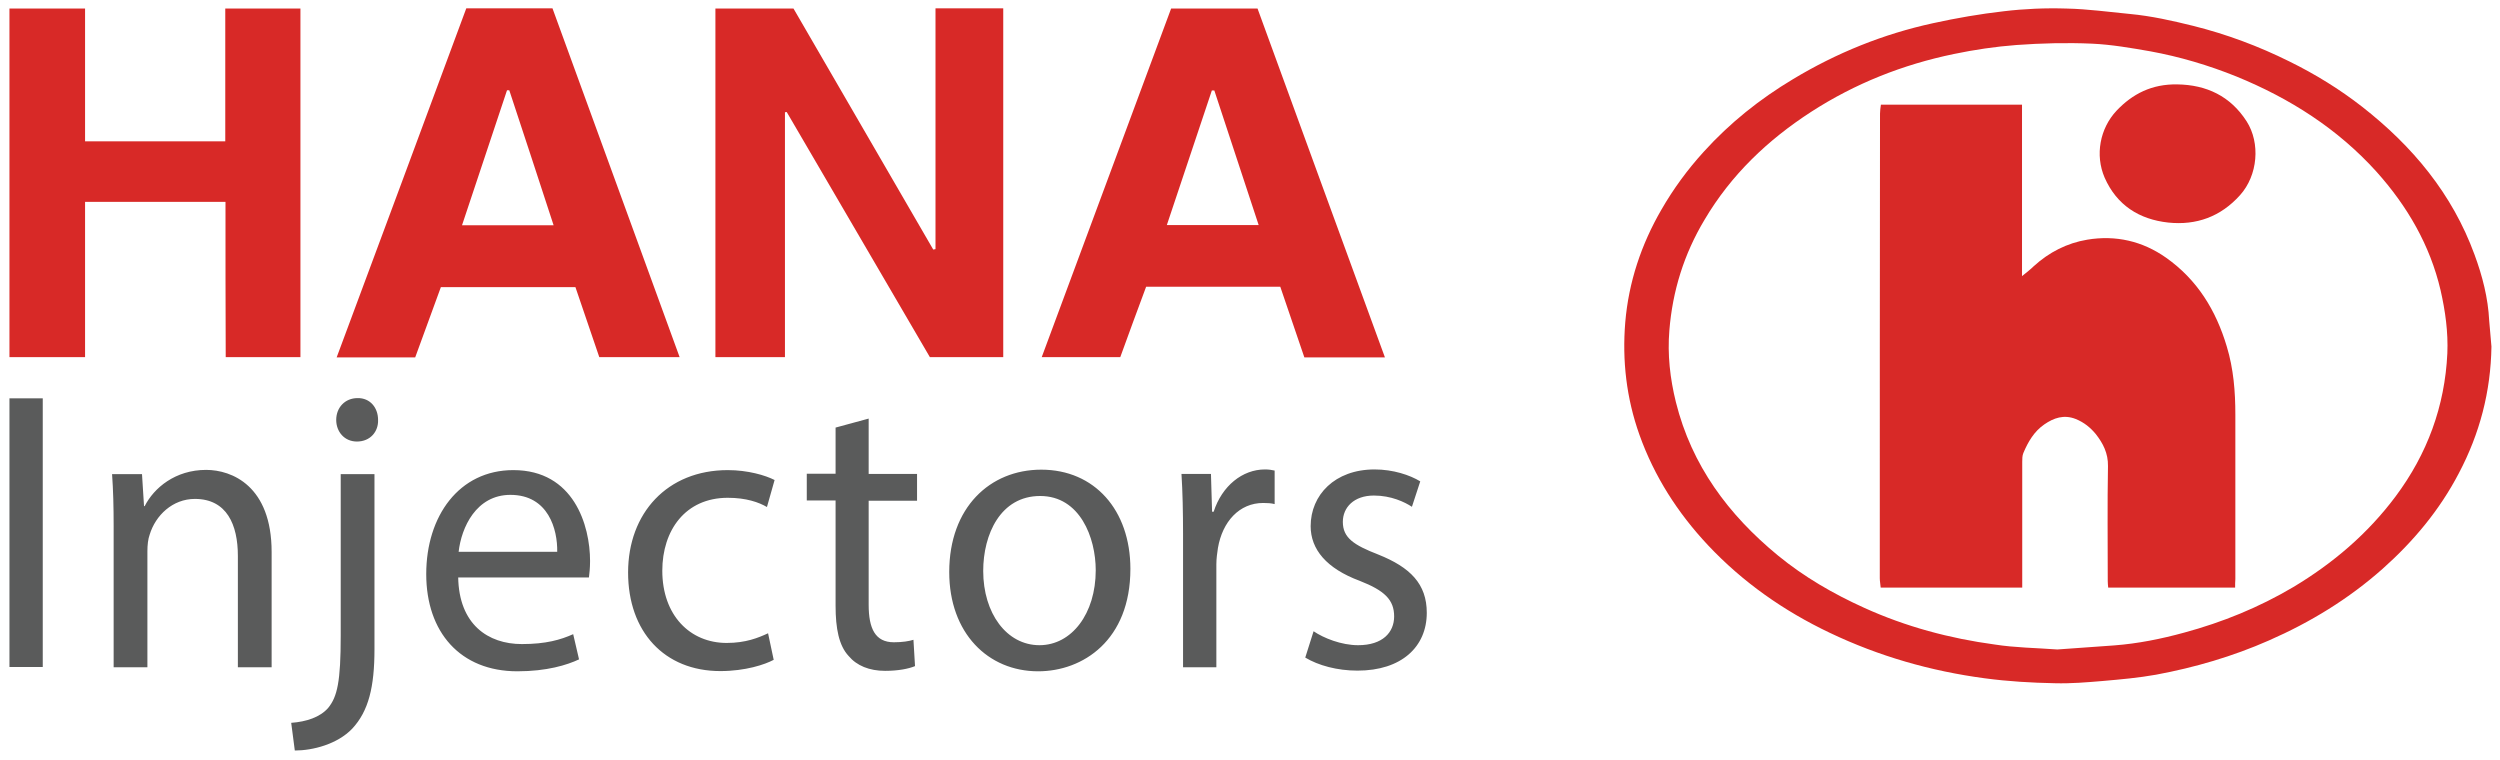
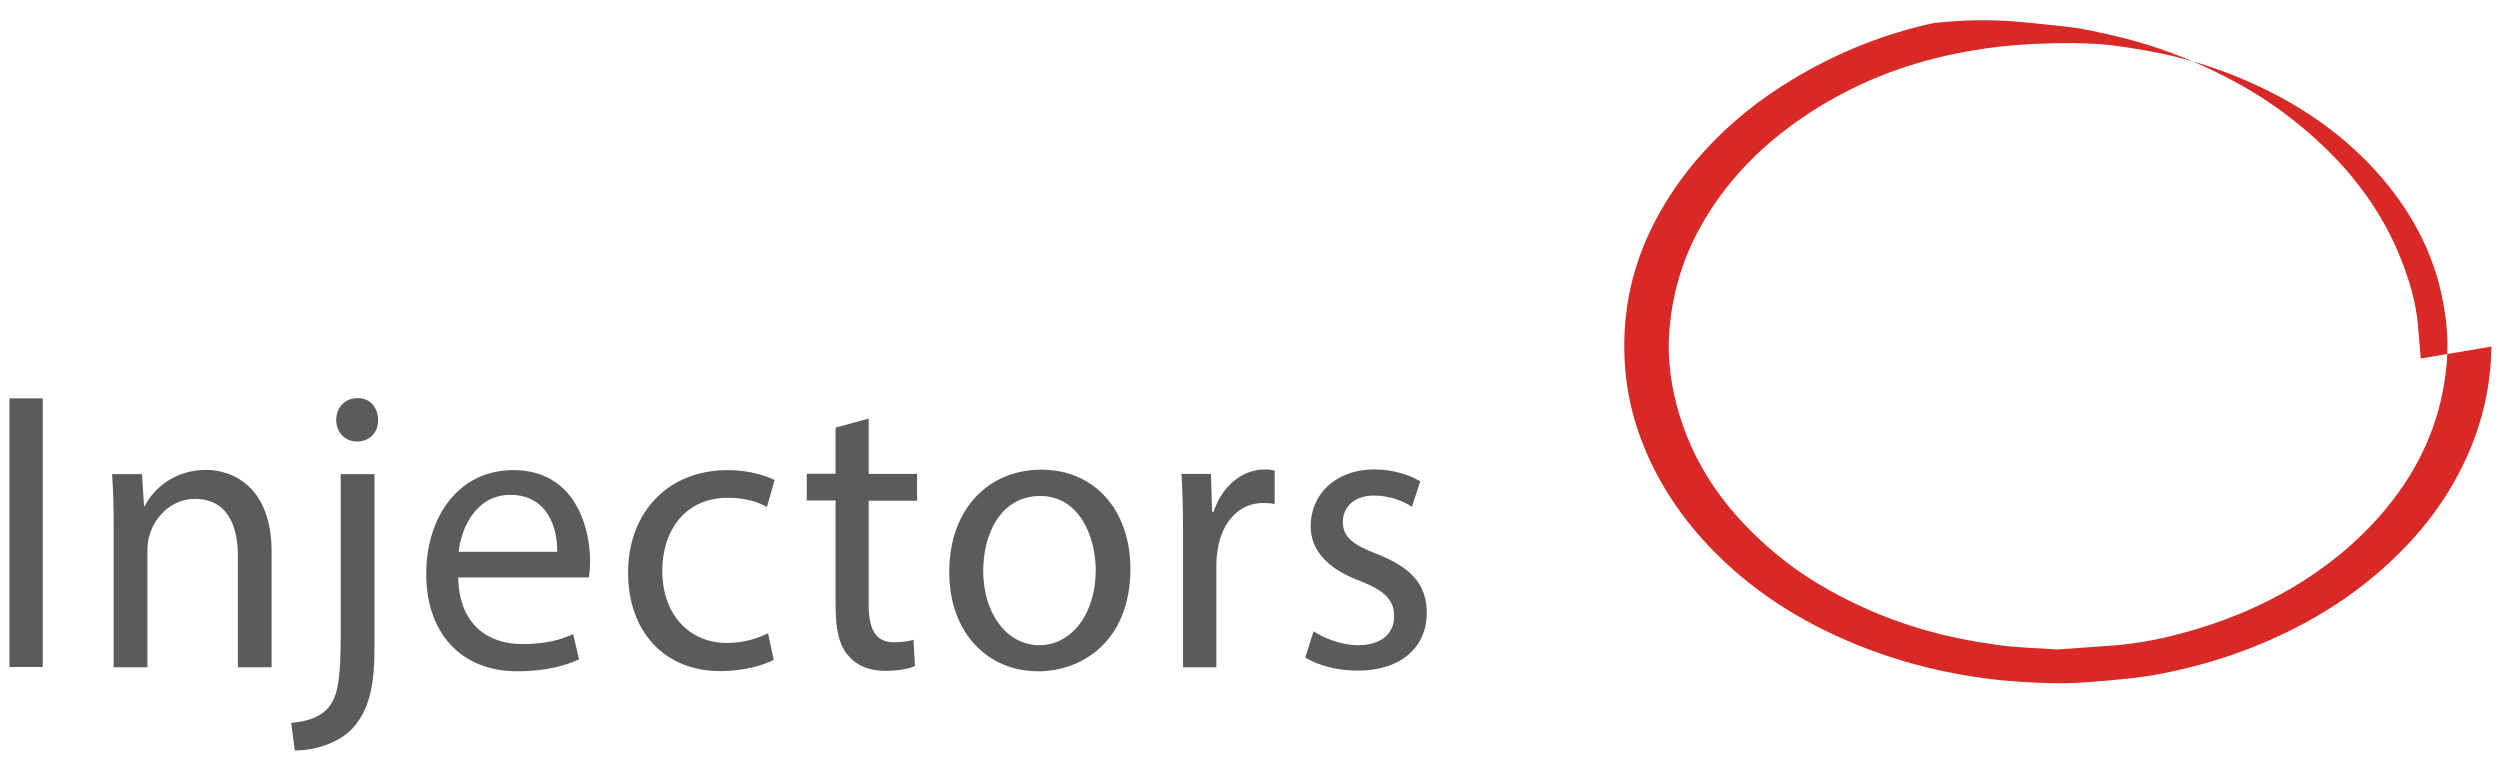
<svg xmlns="http://www.w3.org/2000/svg" id="Layer_1" viewBox="0 0 1110.9 337.5">
  <style>.st0{fill:#d82927}.st1{fill:#5a5b5b}</style>
-   <path class="st0" d="M445.8 158.7h-32.6L349.6 49.8c-.3 0-.5 0-.8.1v108.8h-30.9V3.8h34.7c20.6 35.5 41.3 71.3 62.1 107.1.3-.1.6-.1 1-.2V3.7h30.1v155zM100.2 89.7H37.8v69H4.2V3.8h33.6v59h62.3v-59h33.4v154.9h-33.2c-.1-23-.1-45.8-.1-69zM497.8 158.7h-34.9C482.1 107 501.2 55.5 520.4 3.8h38.4c18.8 51.5 37.6 103.1 56.6 155h-35.8c-3.5-10.3-7.1-20.8-10.7-31.4h-59.6c-3.8 10.3-7.7 20.7-11.5 31.3zm20.7-58.7h40.8c-6.6-20-13.1-39.9-19.7-59.8h-1.1c-6.7 19.9-13.3 39.8-20 59.8zM207.2 3.7h38.3c18.8 51.7 37.7 103.3 56.5 155h-35.7c-3.5-10.4-7-20.6-10.6-31.1h-59.8c-3.8 10.3-7.6 20.7-11.4 31.2h-34.9C168.8 107.2 188 55.6 207.2 3.7zm19.1 36.4h-1c-6.7 20-13.3 40-20 60H246c-6.6-20.2-13.1-40.1-19.7-60z" />
  <g>
-     <path class="st0" d="M1107.1 154c-.3 20-5.2 38.7-14.5 56.3-8.5 16.3-20.1 30.2-33.8 42.4-15.1 13.4-32.1 23.8-50.6 31.9-16.1 7.1-32.9 12-50.1 15.2-7.8 1.4-15.7 2.1-23.7 2.8-7.1.6-14.2 1.2-21.3 1-10.4-.2-20.8-.8-31.2-2.2-24-3.2-47-9.8-68.8-20.2-20.4-9.7-38.7-22.5-54.2-39-13.4-14.3-23.8-30.5-30.4-49-5.8-16.3-7.7-33-6.3-50 1.5-17.8 7.1-34.6 16.1-50.1 5.3-9.2 11.6-17.8 18.8-25.7C768.7 54.6 782 44 796.7 35.2c19.4-11.7 40.2-20.1 62.3-24.9C869.5 8 879.9 6.2 890.4 5c9.2-1.1 18.6-1.5 27.9-1.2 9.4.2 18.7 1.5 28.1 2.4 9.6.9 18.9 3 28.2 5.3 14.8 3.7 29 9 42.7 15.8 11.4 5.6 22.3 12.3 32.3 20.1 22.4 17.5 40.1 38.7 50 65.8 3.5 9.5 6 19.2 6.5 29.3.3 3.8.7 7.6 1 11.5zM914.2 288.6c8.2-.6 16.7-1.2 25.2-1.8 10.6-.8 21-2.9 31.2-5.7 17-4.6 33.2-11.2 48.4-20.2 17.7-10.6 33.1-23.7 45.5-40.3 14.1-18.9 21.9-40.1 23-63.6.4-9.4-.9-18.8-3-28-4.7-20.1-14.8-37.4-28.4-52.6-17.3-19.2-38.6-32.7-62.3-42.4-12.4-5-25.2-8.8-38.3-11.2-8.6-1.5-17.2-3-25.9-3.4-11.2-.5-22.5-.2-33.6.6-9.3.7-18.7 2.1-27.8 4-22.7 4.7-43.9 13.1-63.4 25.7-19.3 12.5-35.6 28-47.4 48-9.1 15.2-14.2 31.6-15.6 49.1-.9 10.7.3 21.4 2.9 31.9 7 28.1 23.3 50 45.3 68.1 11.7 9.6 24.7 17.1 38.4 23.3 18.5 8.4 38 13.6 58 16.3 8.9 1.4 18.2 1.5 27.8 2.2z" />
-     <path class="st0" d="M993.2 261.1h-56.4c-.1-1-.2-2-.2-2.9 0-17-.2-34.1.1-51.1.1-5.7-2.2-10.1-5.4-14.2-2.4-2.9-5.2-5.2-8.9-6.7-5.3-2.1-9.8-.5-14 2.4-4.5 3.1-7.2 7.7-9.3 12.7-.5 1.2-.5 2.6-.5 3.9v55.9h-62.9c-.1-1.4-.4-2.8-.4-4.2 0-68.8 0-137.6.1-206.4 0-1.3.2-2.6.4-4h62.7v76.2c2.2-1.8 3.8-3 5.2-4.4 6.8-6.2 14.8-10.3 23.8-11.8 12.6-2.1 24.5.6 35 8 13.9 9.8 22.2 23.4 27 39.5 3 9.9 3.8 20 3.8 30.2v73.1c-.1 1.2-.1 2.3-.1 3.8zM967.5 37.5c13 .2 23.6 5.2 30.8 16.4 6.2 9.7 5 24-2.9 32.8-8.6 9.6-19.4 13.5-31.9 12.2-12.9-1.4-22.9-7.7-28.3-20-4.3-10-2.1-21.8 5.3-29.7 7.1-7.5 15.7-11.9 27-11.7z" />
+     <path class="st0" d="M1107.1 154c-.3 20-5.2 38.7-14.5 56.3-8.5 16.3-20.1 30.2-33.8 42.4-15.1 13.4-32.1 23.8-50.6 31.9-16.1 7.1-32.9 12-50.1 15.2-7.8 1.4-15.7 2.1-23.7 2.8-7.1.6-14.2 1.2-21.3 1-10.4-.2-20.8-.8-31.2-2.2-24-3.2-47-9.8-68.8-20.2-20.4-9.7-38.7-22.5-54.2-39-13.4-14.3-23.8-30.5-30.4-49-5.8-16.3-7.7-33-6.3-50 1.5-17.8 7.1-34.6 16.1-50.1 5.3-9.2 11.6-17.8 18.8-25.7C768.7 54.6 782 44 796.7 35.2c19.4-11.7 40.2-20.1 62.3-24.9c9.2-1.1 18.6-1.5 27.9-1.2 9.4.2 18.7 1.5 28.1 2.4 9.6.9 18.9 3 28.2 5.3 14.8 3.7 29 9 42.7 15.8 11.4 5.6 22.3 12.3 32.3 20.1 22.4 17.5 40.1 38.7 50 65.8 3.5 9.5 6 19.2 6.5 29.3.3 3.8.7 7.6 1 11.5zM914.2 288.6c8.2-.6 16.7-1.2 25.2-1.8 10.6-.8 21-2.9 31.2-5.7 17-4.6 33.2-11.2 48.4-20.2 17.7-10.6 33.1-23.7 45.5-40.3 14.1-18.9 21.9-40.1 23-63.6.4-9.4-.9-18.8-3-28-4.7-20.1-14.8-37.4-28.4-52.6-17.3-19.2-38.6-32.7-62.3-42.4-12.4-5-25.2-8.8-38.3-11.2-8.6-1.5-17.2-3-25.9-3.4-11.2-.5-22.5-.2-33.6.6-9.3.7-18.7 2.1-27.8 4-22.7 4.7-43.9 13.1-63.4 25.7-19.3 12.5-35.6 28-47.4 48-9.1 15.2-14.2 31.6-15.6 49.1-.9 10.7.3 21.4 2.9 31.9 7 28.1 23.3 50 45.3 68.1 11.7 9.6 24.7 17.1 38.4 23.3 18.5 8.4 38 13.6 58 16.3 8.9 1.4 18.2 1.5 27.8 2.2z" />
  </g>
  <g>
    <path class="st1" d="M19 177v119.4H4.2V177H19zM50.5 233.9c0-8.9-.2-16.1-.7-23.2h13.3l.9 14.2h.3c4.1-8.1 13.6-16.1 27.3-16.1 11.4 0 29.1 7.1 29.1 36.5v51.2h-15V247c0-13.8-4.9-25.3-19.1-25.3-9.9 0-17.5 7.3-20.1 15.9-.7 1.9-1 4.6-1 7.3v51.6h-15v-62.6zM129.4 321.2c6.8-.5 12.8-2.5 16.4-6.6 4.1-5 5.6-11.7 5.6-32.2v-71.7h15v77.8c0 16.7-2.6 27.5-9.9 35.3-6.6 6.9-17.5 9.7-25.5 9.7l-1.6-12.3zM168 186.6c.2 5.1-3.4 9.6-9.4 9.6-5.6 0-9.2-4.4-9.2-9.6 0-5.5 3.9-9.7 9.5-9.7 5.5-.1 9.1 4.2 9.1 9.7zM203.6 256.4c.3 21.1 13.3 29.8 28.3 29.8 10.7 0 17.2-1.9 22.8-4.4l2.6 11.2c-5.3 2.5-14.3 5.3-27.4 5.3-25.4 0-40.5-17.4-40.5-43.2s14.6-46.2 38.7-46.2c26.9 0 34.1 24.6 34.1 40.4 0 3.2-.3 5.7-.5 7.3h-58.1v-.2zm44-11.2c.2-9.9-3.9-25.3-20.8-25.3-15.2 0-21.8 14.5-23 25.3h43.8zM343.8 293.2c-3.9 2.1-12.6 5-23.7 5-24.9 0-41-17.5-41-43.8 0-26.4 17.4-45.5 44.3-45.5 8.9 0 16.7 2.3 20.8 4.4l-3.4 12c-3.6-2.1-9.2-4.1-17.4-4.1-18.9 0-29.1 14.5-29.1 32.4 0 19.8 12.3 32.1 28.6 32.1 8.5 0 14.1-2.3 18.4-4.3l2.5 11.8zM386 186v24.6h21.5v11.9H386v46.2c0 10.6 2.9 16.7 11.2 16.7 3.9 0 6.8-.5 8.7-1.1l.7 11.7c-2.9 1.2-7.5 2.1-13.3 2.1-7 0-12.6-2.3-16.2-6.6-4.3-4.6-5.8-12.2-5.8-22.3v-46.8h-12.8v-11.9h12.8V190l14.7-4zM502.3 252.8c0 31.7-21.1 45.5-41 45.5-22.3 0-39.5-17-39.5-44.1 0-28.7 18.1-45.5 40.9-45.5 23.6 0 39.6 17.9 39.6 44.1zm-65.4.9c0 18.8 10.4 33 25 33 14.3 0 25-14 25-33.3 0-14.5-7-33-24.7-33-17.6 0-25.3 17-25.3 33.3zM525.7 237.4c0-10.1-.2-18.8-.7-26.8h13.1l.5 16.8h.7c3.7-11.5 12.8-18.8 22.8-18.8 1.7 0 2.9.2 4.3.5V224c-1.5-.4-3.1-.5-5.1-.5-10.6 0-18.1 8.3-20.1 20-.3 2.1-.7 4.6-.7 7.3v45.7h-14.8v-59.1zM583.7 280.5c4.4 3 12.3 6.2 19.8 6.2 10.9 0 16-5.7 16-12.8 0-7.4-4.3-11.5-15.3-15.8-14.8-5.5-21.8-14-21.8-24.3 0-13.8 10.7-25.2 28.4-25.2 8.3 0 15.7 2.5 20.3 5.3l-3.7 11.3c-3.2-2.1-9.2-5-16.9-5-8.9 0-13.8 5.3-13.8 11.7 0 7.1 4.9 10.3 15.7 14.5 14.3 5.7 21.6 13.1 21.6 25.9 0 15.1-11.2 25.7-30.8 25.7-9 0-17.4-2.3-23.2-5.8l3.7-11.7z" />
  </g>
</svg>